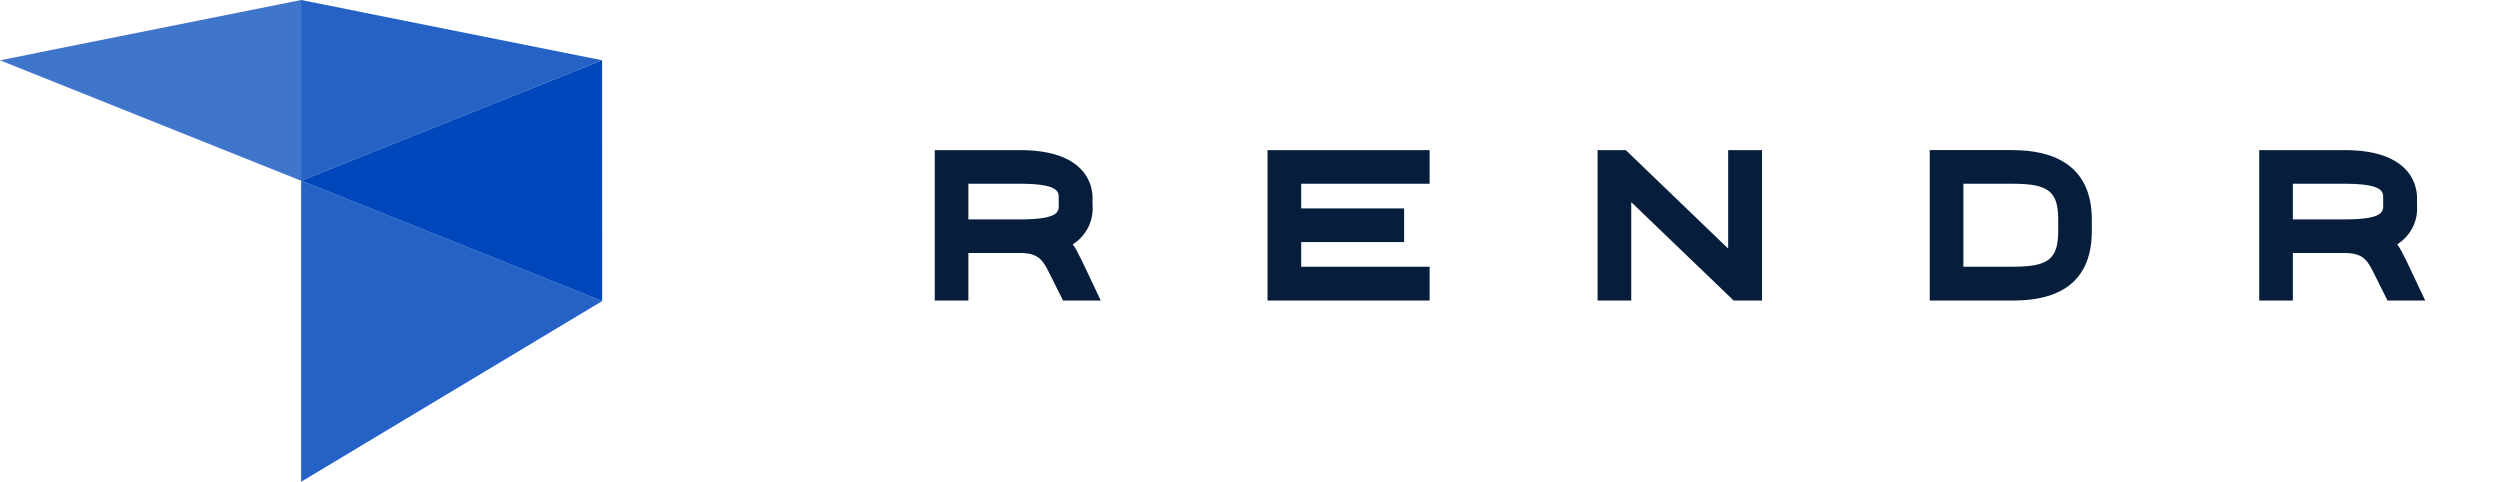
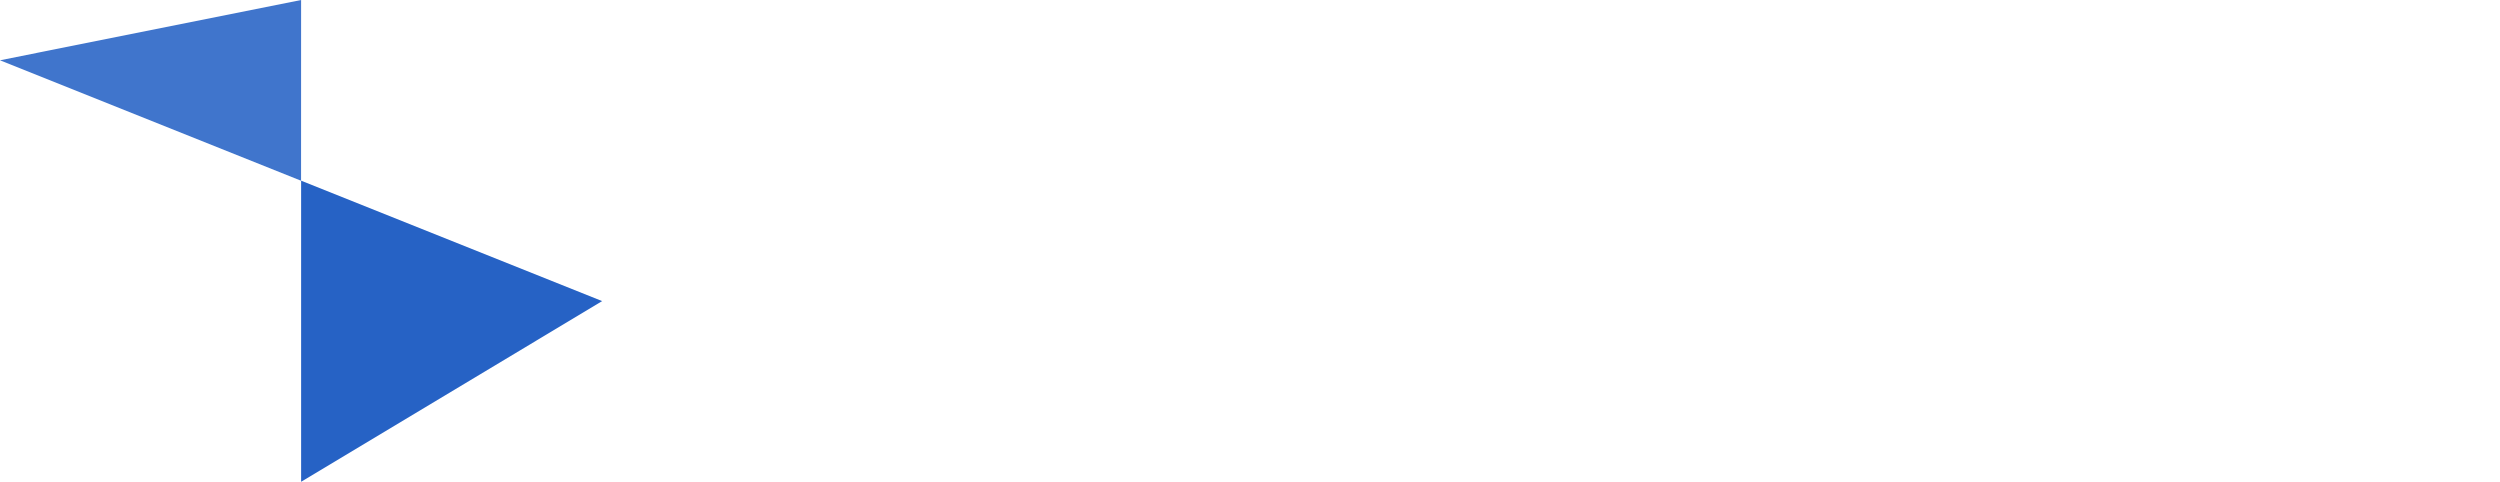
<svg xmlns="http://www.w3.org/2000/svg" width="276.484" height="53.282" viewBox="0 0 276.484 53.282">
  <defs>
    <clipPath id="clip-path">
-       <rect id="Rectangle_335" data-name="Rectangle 335" width="276.484" height="53.282" fill="none" />
-     </clipPath>
+       </clipPath>
  </defs>
  <g id="Group_1893" data-name="Group 1893" transform="translate(-50 -38.951)">
    <path id="Path_657" data-name="Path 657" d="M63.208,37.942V71.231L96.5,51.249,63.223,37.936Z" transform="translate(20.093 21.002)" fill="#0047bb" opacity="0.85" />
-     <path id="Path_658" data-name="Path 658" d="M63.235,25.973,96.518,39.286l-.011-26.632Z" transform="translate(20.08 32.964)" fill="#0047bb" />
    <path id="Path_659" data-name="Path 659" d="M33.3,0,0,6.666,33.3,19.992l.015-.006-.019-.007Z" transform="translate(50 38.951)" fill="#0047bb" opacity="0.75" />
-     <path id="Path_660" data-name="Path 660" d="M63.2,0V19.979l.019.007L96.49,6.666Z" transform="translate(20.096 38.951)" fill="#0047bb" opacity="0.85" />
    <g id="Group_857" data-name="Group 857" transform="translate(50 38.951)">
      <g id="Group_856" data-name="Group 856" transform="translate(0 0)" clip-path="url(#clip-path)">
        <path id="Path_661" data-name="Path 661" d="M199.939,35.232h5.709c4.281,0,4.281.9,4.281,1.563v.813c0,.7,0,1.563-4.281,1.563h-5.709ZM212.111,43a7.351,7.351,0,0,0-.63-1.075,4.656,4.656,0,0,0,2.188-4.318v-.813c0-1.24-.579-5.283-8.021-5.283h-9.43V48.147h3.72V42.89h5.709c2.131,0,2.557.851,3.329,2.4l1.431,2.86h4.173L212.425,43.6c-.118-.214-.22-.41-.314-.6" transform="translate(-92.841 -14.909)" fill="#061e3b" />
      </g>
    </g>
-     <path id="Path_662" data-name="Path 662" d="M349.8,42.4,338.474,31.511h-3.115V48.148h3.721V37.264l11.329,10.884h3.135V31.511H349.8Z" transform="translate(-108.676 24.042)" fill="#061e3b" />
    <g id="Group_859" data-name="Group 859" transform="translate(50 38.951)">
      <g id="Group_858" data-name="Group 858" transform="translate(0 0)" clip-path="url(#clip-path)">
-         <path id="Path_663" data-name="Path 663" d="M414.287,44.407H408.8V35.232h5.491c3.921,0,4.995.851,4.995,3.963v1.25c0,3.111-1.073,3.962-4.995,3.962m0-12.9h-9.211V48.148h9.211c5.783,0,8.715-2.592,8.715-7.7V39.2c0-6.352-4.739-7.684-8.715-7.684" transform="translate(-191.662 -14.909)" fill="#061e3b" />
        <path id="Path_664" data-name="Path 664" d="M477.965,35.232h5.709c4.28,0,4.28.9,4.28,1.562v.814c0,.7,0,1.563-4.28,1.563h-5.709ZM490.451,43.6c-.118-.214-.219-.411-.314-.6a7.4,7.4,0,0,0-.629-1.075,4.655,4.655,0,0,0,2.186-4.318v-.814c0-1.239-.578-5.282-8.02-5.282h-9.43V48.148h3.721V42.89h5.709c2.131,0,2.556.851,3.33,2.4l1.43,2.86h4.172Z" transform="translate(-224.389 -14.909)" fill="#061e3b" />
        <path id="Path_665" data-name="Path 665" d="M266.074,48.148H284V44.408H269.795V41.68h11.385V37.959H269.795V35.232H284V31.512H266.074Z" transform="translate(-125.893 -14.91)" fill="#061e3b" />
      </g>
    </g>
  </g>
</svg>